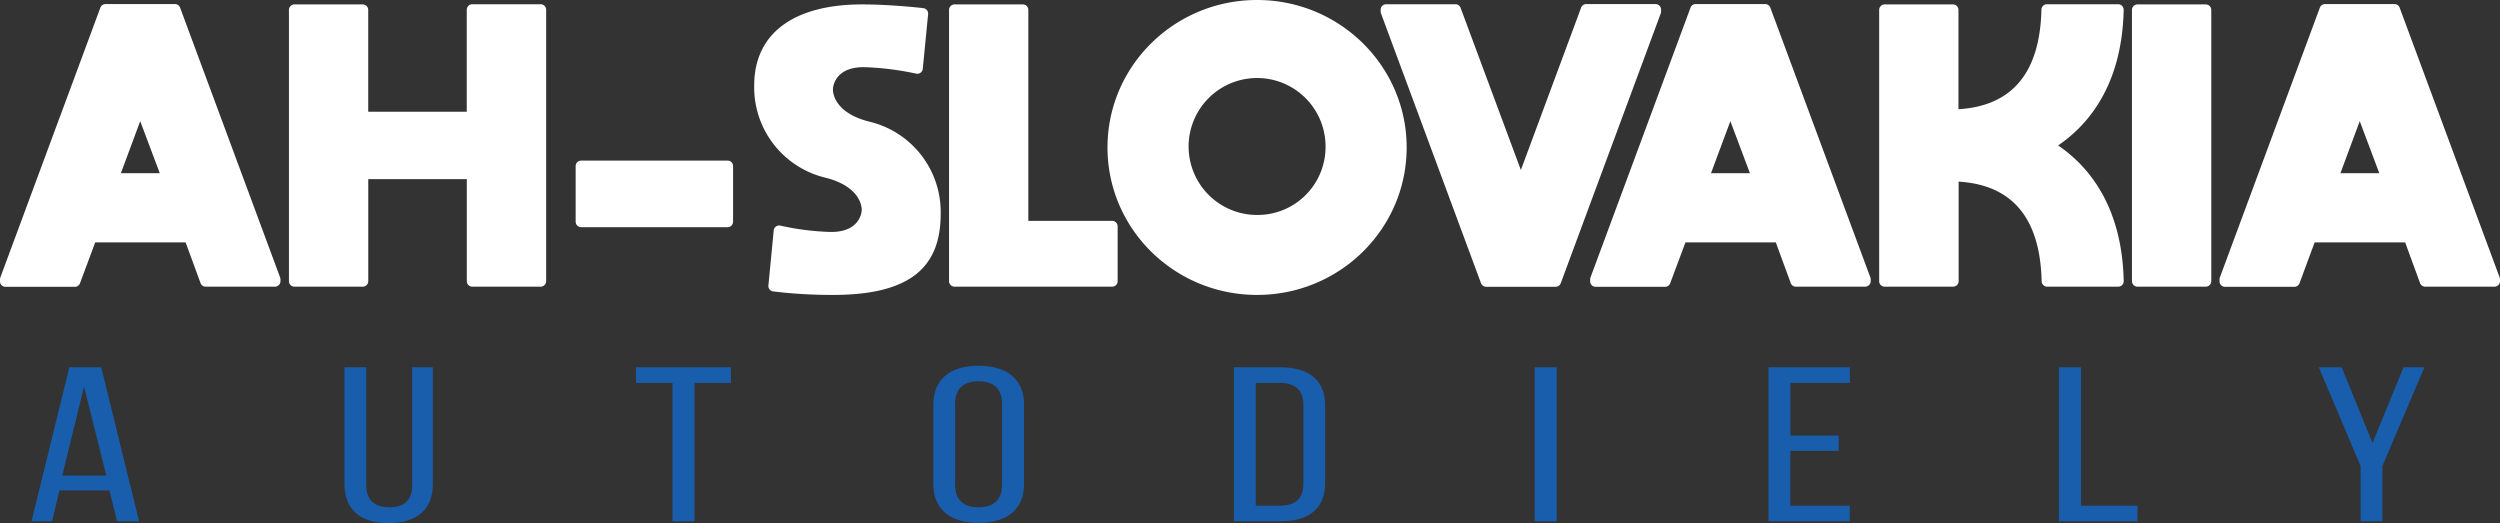
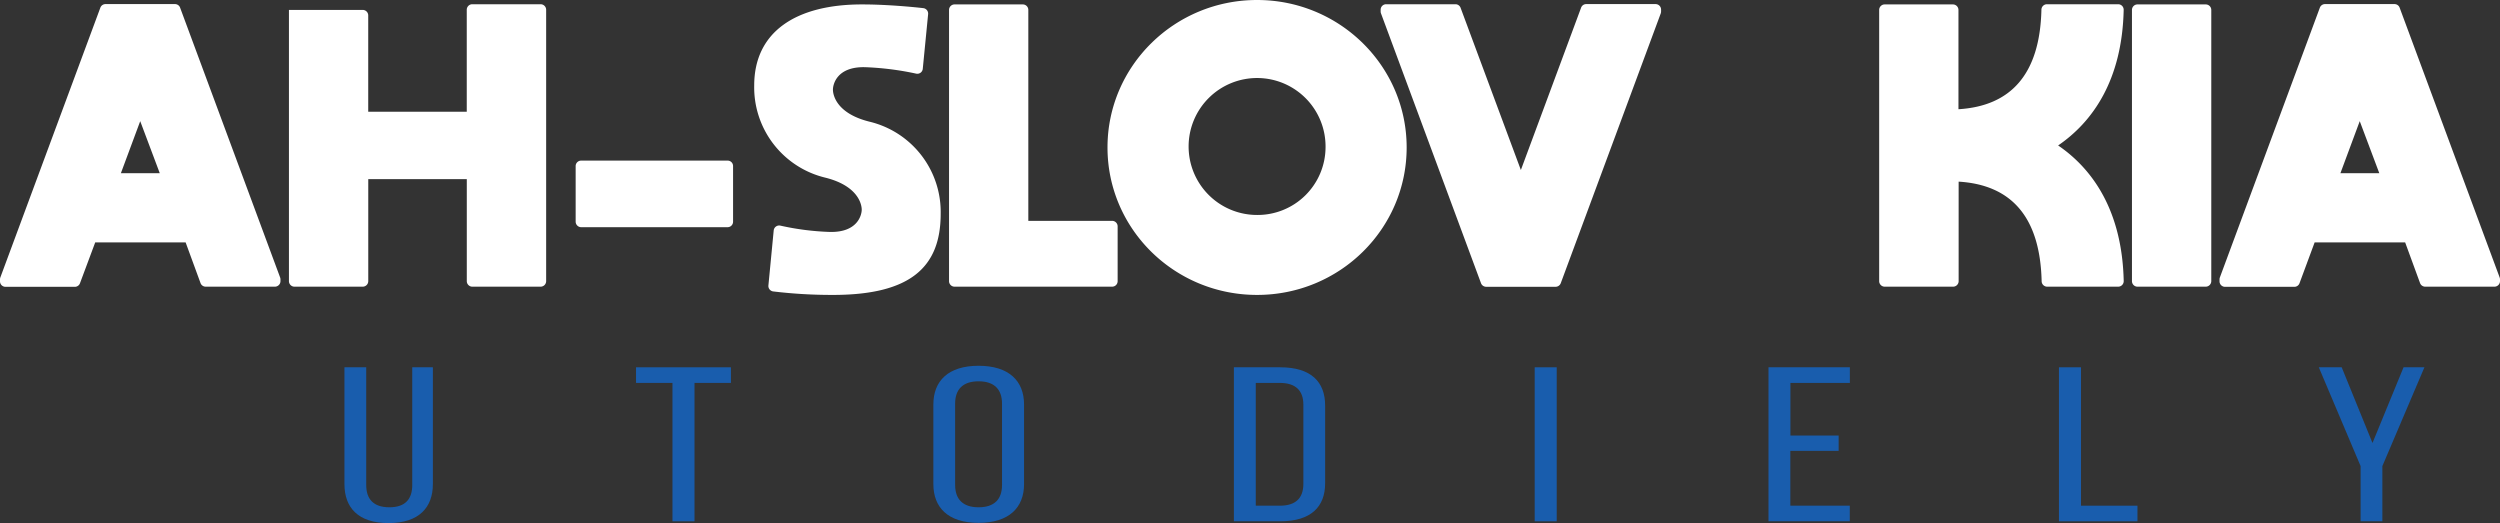
<svg xmlns="http://www.w3.org/2000/svg" viewBox="0 0 672.89 140.79">
  <rect x="0" y="0" width="672.89" height="140.79" fill="#333333" stroke="none" />
  <defs>
    <style>.cls-1{fill:#fff;}.cls-2{fill:#195dad;}</style>
  </defs>
  <title>Asset 2</title>
  <g id="Layer_2" data-name="Layer 2">
    <g id="Layer_1-2" data-name="Layer 1">
      <path class="cls-1" d="M48.49,2.1,75.4,74.69a1.44,1.44,0,0,1,.09.51v.48A1.5,1.5,0,0,1,74,77.16H55.34a1.48,1.48,0,0,1-1.38-1l-4-10.92H25.63L21.54,76.2a1.47,1.47,0,0,1-1.38,1H1.48A1.48,1.48,0,0,1,0,75.68V75.2a1.54,1.54,0,0,1,.09-.52L27,2.1a1.48,1.48,0,0,1,1.39-1H47.1A1.47,1.47,0,0,1,48.49,2.1ZM43,46.61l-5.26-14-5.2,14Z" />
-       <path class="cls-1" d="M127.12,1.14H145.5A1.49,1.49,0,0,1,147,2.62V75.67a1.49,1.49,0,0,1-1.49,1.49H127.13a1.49,1.49,0,0,1-1.49-1.49V48.21H99.12V75.67a1.49,1.49,0,0,1-1.49,1.49H79.26a1.49,1.49,0,0,1-1.49-1.49v-73a1.48,1.48,0,0,1,1.49-1.48H97.62a1.48,1.48,0,0,1,1.49,1.48V30.08h26.52V2.62A1.49,1.49,0,0,1,127.12,1.14Z" />
+       <path class="cls-1" d="M127.12,1.14H145.5A1.49,1.49,0,0,1,147,2.62V75.67a1.49,1.49,0,0,1-1.49,1.49H127.13a1.49,1.49,0,0,1-1.49-1.49V48.21H99.12V75.67a1.49,1.49,0,0,1-1.49,1.49H79.26a1.49,1.49,0,0,1-1.49-1.49v-73H97.62a1.48,1.48,0,0,1,1.49,1.48V30.08h26.52V2.62A1.49,1.49,0,0,1,127.12,1.14Z" />
      <path class="cls-1" d="M154.94,59.69v-15a1.47,1.47,0,0,1,1.46-1.46h39.45a1.45,1.45,0,0,1,1.46,1.46v15a1.47,1.47,0,0,1-1.46,1.46H156.4A1.5,1.5,0,0,1,154.94,59.69Z" />
      <path class="cls-1" d="M248.37,18.51a1.47,1.47,0,0,1-1.78,1.31,78.1,78.1,0,0,0-13.88-1.74c-7.53-.12-8.52,4.7-8.52,6.05s.87,6.41,9.88,8.63a25,25,0,0,1,19.12,24.8c0,14.44-8.25,21.82-29,21.82a132.5,132.5,0,0,1-16.08-.94,1.48,1.48,0,0,1-1.29-1.61L208.25,62A1.48,1.48,0,0,1,210,60.72a71.27,71.27,0,0,0,13.43,1.71c7.52.13,8.51-4.69,8.51-6s-.86-6.41-9.87-8.63A25,25,0,0,1,203,23c0-14.43,11.23-21.81,29-21.81,6.5,0,13.54.66,16.5,1a1.48,1.48,0,0,1,1.31,1.62Z" />
      <path class="cls-1" d="M299.35,77.16H256.93a1.49,1.49,0,0,1-1.49-1.49v-73a1.48,1.48,0,0,1,1.49-1.48h18.36a1.48,1.48,0,0,1,1.49,1.48V59.44h22.56a1.49,1.49,0,0,1,1.48,1.49V75.67A1.48,1.48,0,0,1,299.35,77.16Z" />
      <path class="cls-1" d="M378.61,39.69c0,21.92-18,39.69-40.26,39.69s-40.26-17.76-40.26-39.69S316.12,0,338.35,0,378.61,17.78,378.61,39.69Zm-21.83,0a18.43,18.43,0,1,0-18.43,18.17A18.3,18.3,0,0,0,356.78,39.69Z" />
      <path class="cls-1" d="M425.55,2.1a1.47,1.47,0,0,1,1.39-1H445.6a1.49,1.49,0,0,1,1.49,1.48V3.1a1.82,1.82,0,0,1-.09.51L420.1,76.19a1.49,1.49,0,0,1-1.39,1H400a1.49,1.49,0,0,1-1.39-1L371.7,3.6a1.44,1.44,0,0,1-.09-.51V2.61a1.47,1.47,0,0,1,1.48-1.47h18.67a1.47,1.47,0,0,1,1.38,1l16.21,43.62Z" />
-       <path class="cls-1" d="M476.51,2.1l26.91,72.59a1.44,1.44,0,0,1,.09.51v.48A1.5,1.5,0,0,1,502,77.16H483.36a1.49,1.49,0,0,1-1.39-1l-4-10.92H453.65L449.56,76.2a1.47,1.47,0,0,1-1.39,1H429.5A1.48,1.48,0,0,1,428,75.68V75.2a1.54,1.54,0,0,1,.09-.52L455,2.1a1.47,1.47,0,0,1,1.39-1h18.72A1.48,1.48,0,0,1,476.51,2.1ZM471,46.61l-5.26-14-5.21,14Z" />
      <path class="cls-1" d="M571.61,75.65a1.49,1.49,0,0,1-1.48,1.51H551a1.49,1.49,0,0,1-1.48-1.47c-.41-17.37-8.22-25.94-22.34-26.8V75.67a1.49,1.49,0,0,1-1.48,1.49H507.28a1.49,1.49,0,0,1-1.49-1.49v-73a1.48,1.48,0,0,1,1.49-1.48h18.36a1.49,1.49,0,0,1,1.49,1.48V29.4c14.12-.86,21.93-9.43,22.33-26.8a1.49,1.49,0,0,1,1.48-1.46h19.18a1.48,1.48,0,0,1,1.48,1.5c-.4,18.93-8.36,30.17-17.64,36.51C563.24,45.48,571.2,56.72,571.61,75.65Z" />
      <path class="cls-1" d="M575.32,77.16a1.49,1.49,0,0,1-1.49-1.49v-73a1.48,1.48,0,0,1,1.49-1.48h18.37a1.49,1.49,0,0,1,1.49,1.48V75.67a1.5,1.5,0,0,1-1.49,1.49Z" />
      <path class="cls-1" d="M645.89,2.1,672.8,74.69a1.44,1.44,0,0,1,.09.51v.48a1.5,1.5,0,0,1-1.48,1.48H652.74a1.48,1.48,0,0,1-1.38-1l-4-10.92H623L618.94,76.2a1.47,1.47,0,0,1-1.39,1H598.88a1.48,1.48,0,0,1-1.48-1.48V75.2a1.54,1.54,0,0,1,.09-.52L624.39,2.1a1.48,1.48,0,0,1,1.39-1H644.5A1.47,1.47,0,0,1,645.89,2.1ZM640.4,46.61l-5.26-14-5.2,14Z" />
-       <path class="cls-2" d="M16,132,14,140.31H8.48L18.66,98.86h8.59l10.19,41.45H31.51L29.46,132Zm.76-4H28.62l-6-23.93Z" />
      <path class="cls-2" d="M98.57,130.54c0,3.73,1.9,6,6.23,6s6.16-2.25,6.16-6V98.86h5.55v31.45c0,6.27-3.73,10.48-11.94,10.48s-11.86-4.21-11.86-10.48V98.86h5.86Z" />
      <path class="cls-2" d="M181,140.31V103.06h-9.81v-4.2h25.54v4.2h-9.8v37.25Z" />
      <path class="cls-2" d="M251.22,108.87c0-6.34,4-10.42,12.17-10.42s12.24,4.08,12.24,10.42v21.44c0,6.27-4,10.42-12.24,10.42s-12.17-4.15-12.17-10.42Zm5.86,21.67c0,3.79,2.05,6,6.31,6s6.31-2.19,6.31-6V108.63c0-3.73-2-6-6.31-6s-6.31,2.25-6.31,6Z" />
      <path class="cls-2" d="M344.58,98.86c8.29,0,12.09,3.91,12.09,10.3v20.91c0,6.33-3.8,10.24-12.09,10.24H332.11V98.86Zm-.08,37.25c4.26,0,6.31-2.07,6.31-5.86V108.93c0-3.79-2.05-5.87-6.38-5.87H338v33.05Z" />
      <path class="cls-2" d="M419,98.86v41.45h-5.93V98.86Z" />
      <path class="cls-2" d="M494.88,117.22v4.14h-13v14.75h16v4.2H476V98.86h21.9v4.2h-16v14.16Z" />
      <path class="cls-2" d="M554.18,140.31V98.86h5.93v37.25h15.2v4.2Z" />
      <path class="cls-2" d="M635.37,125.45,624.12,98.86h6.16l8.29,20.37,8.36-20.37h5.62l-11.32,26.59v14.86h-5.86Z" />
    </g>
  </g>
</svg>